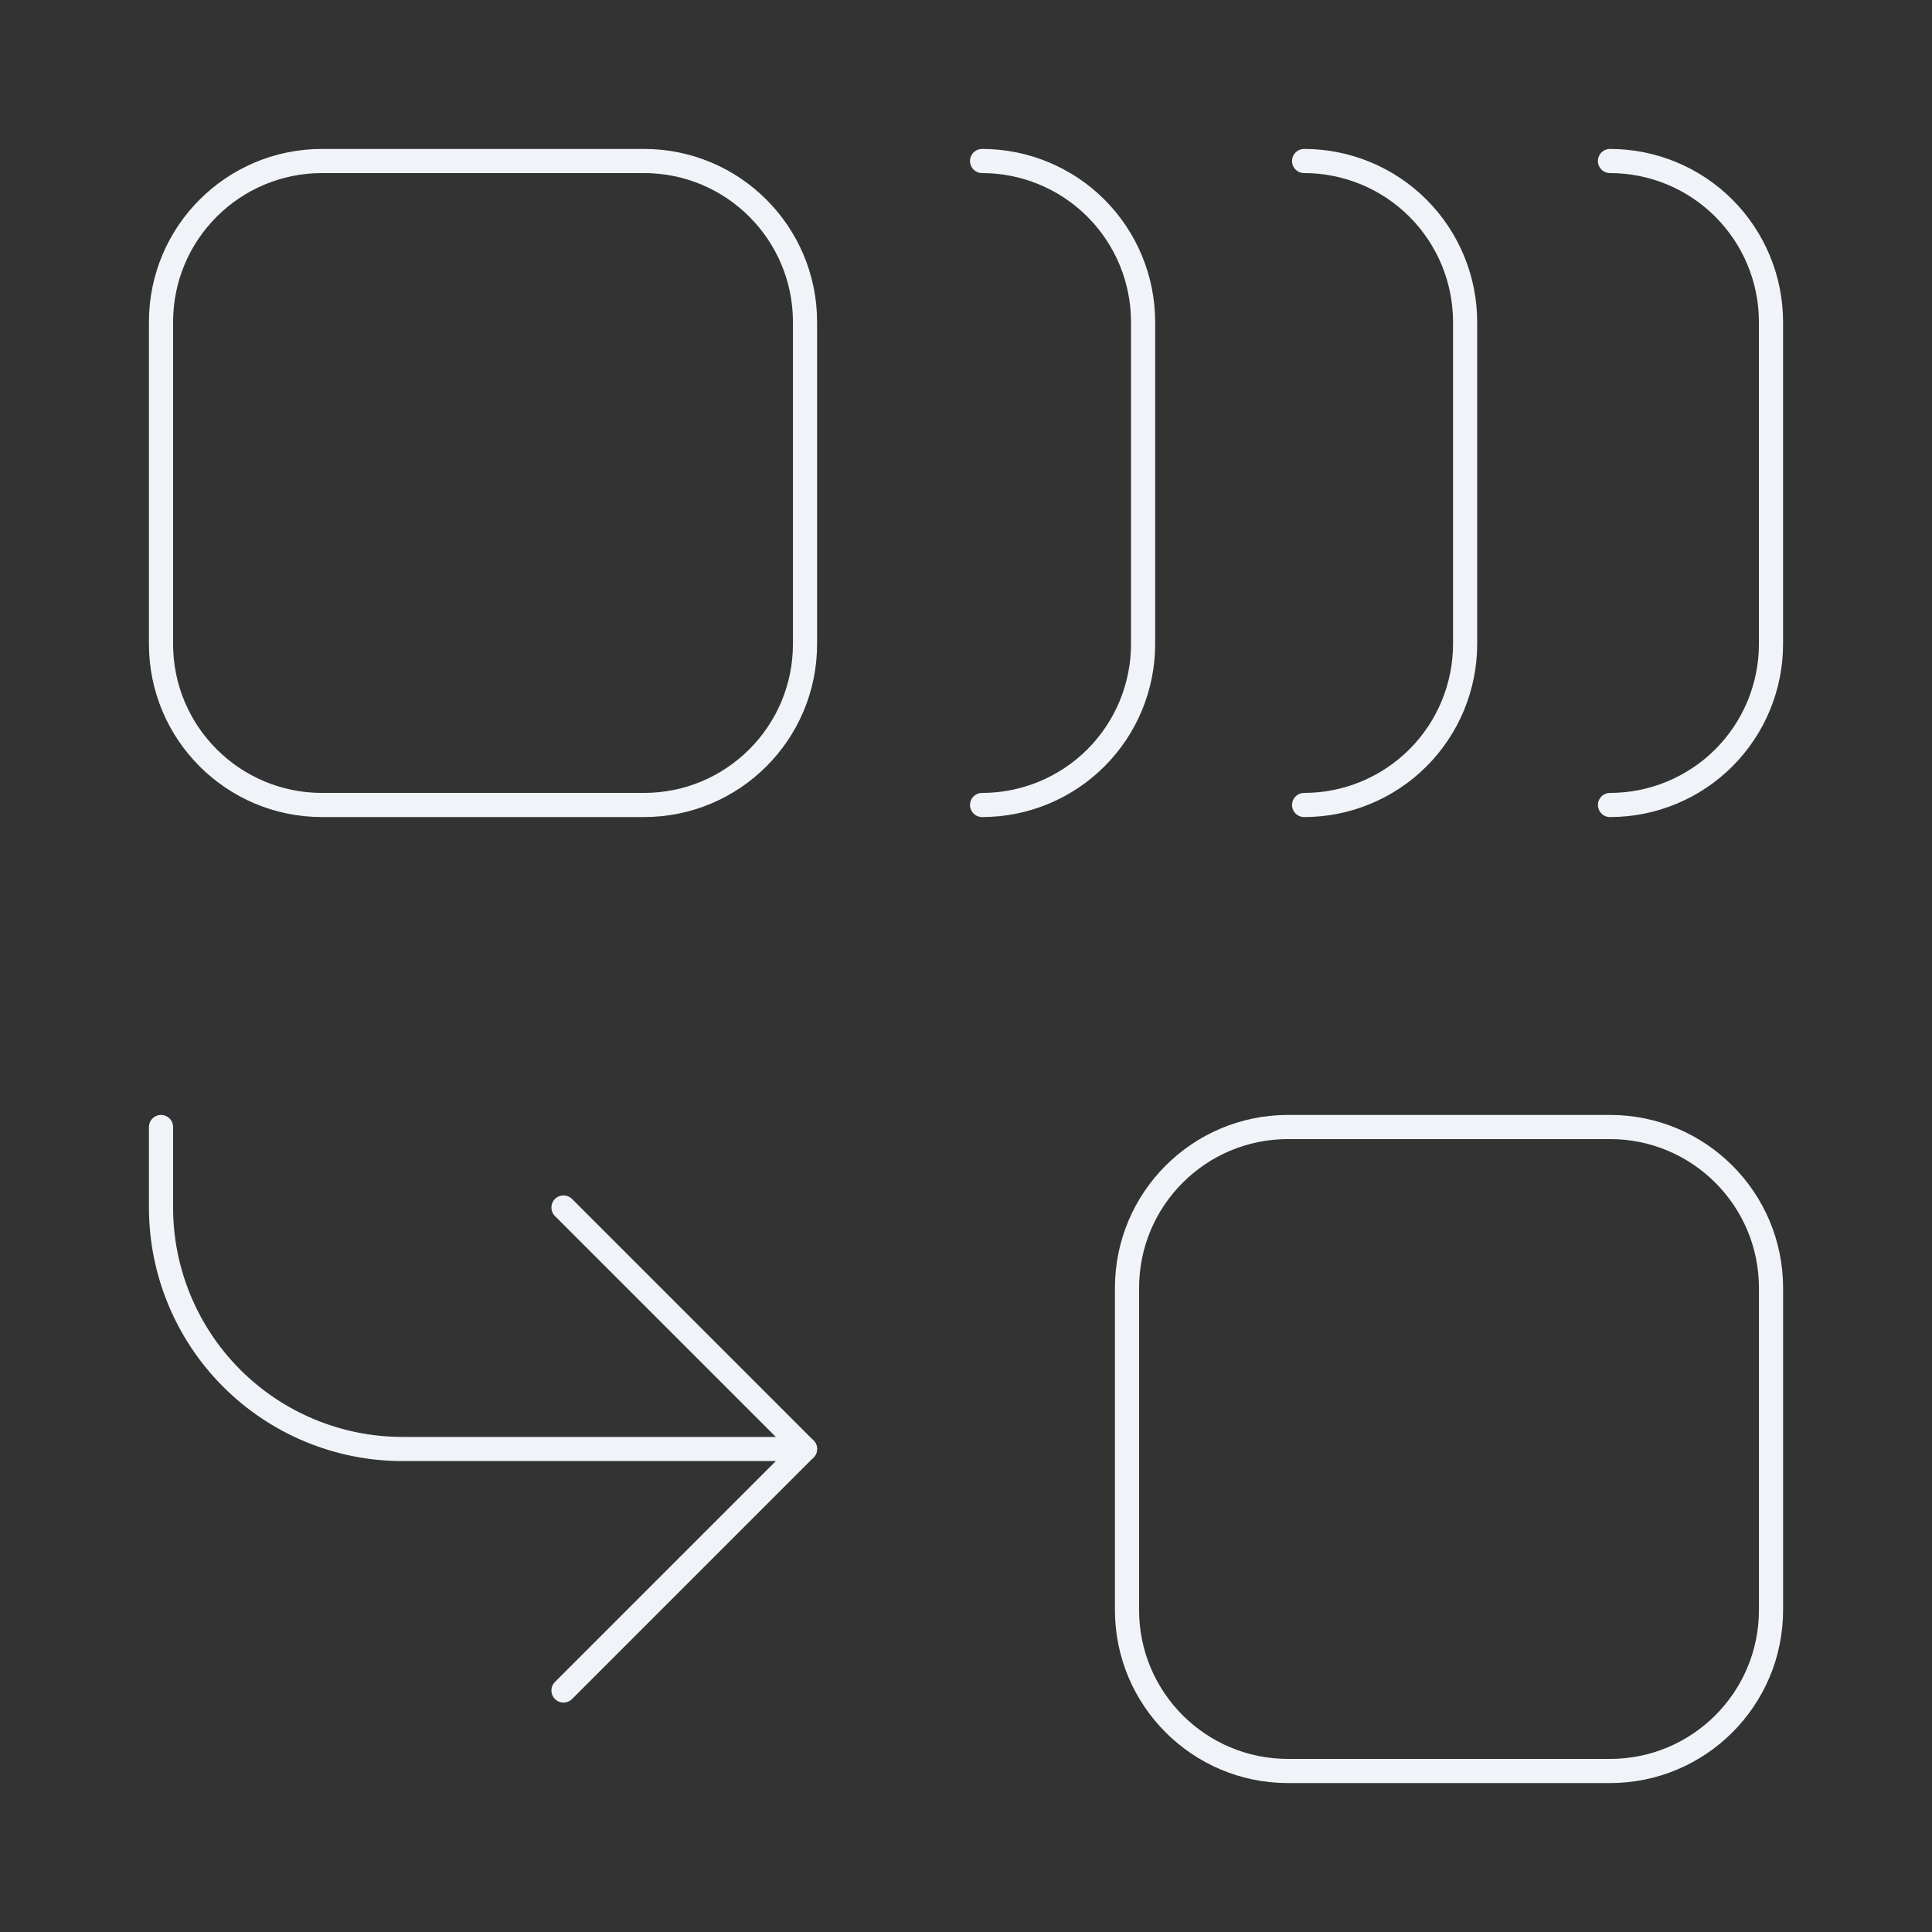
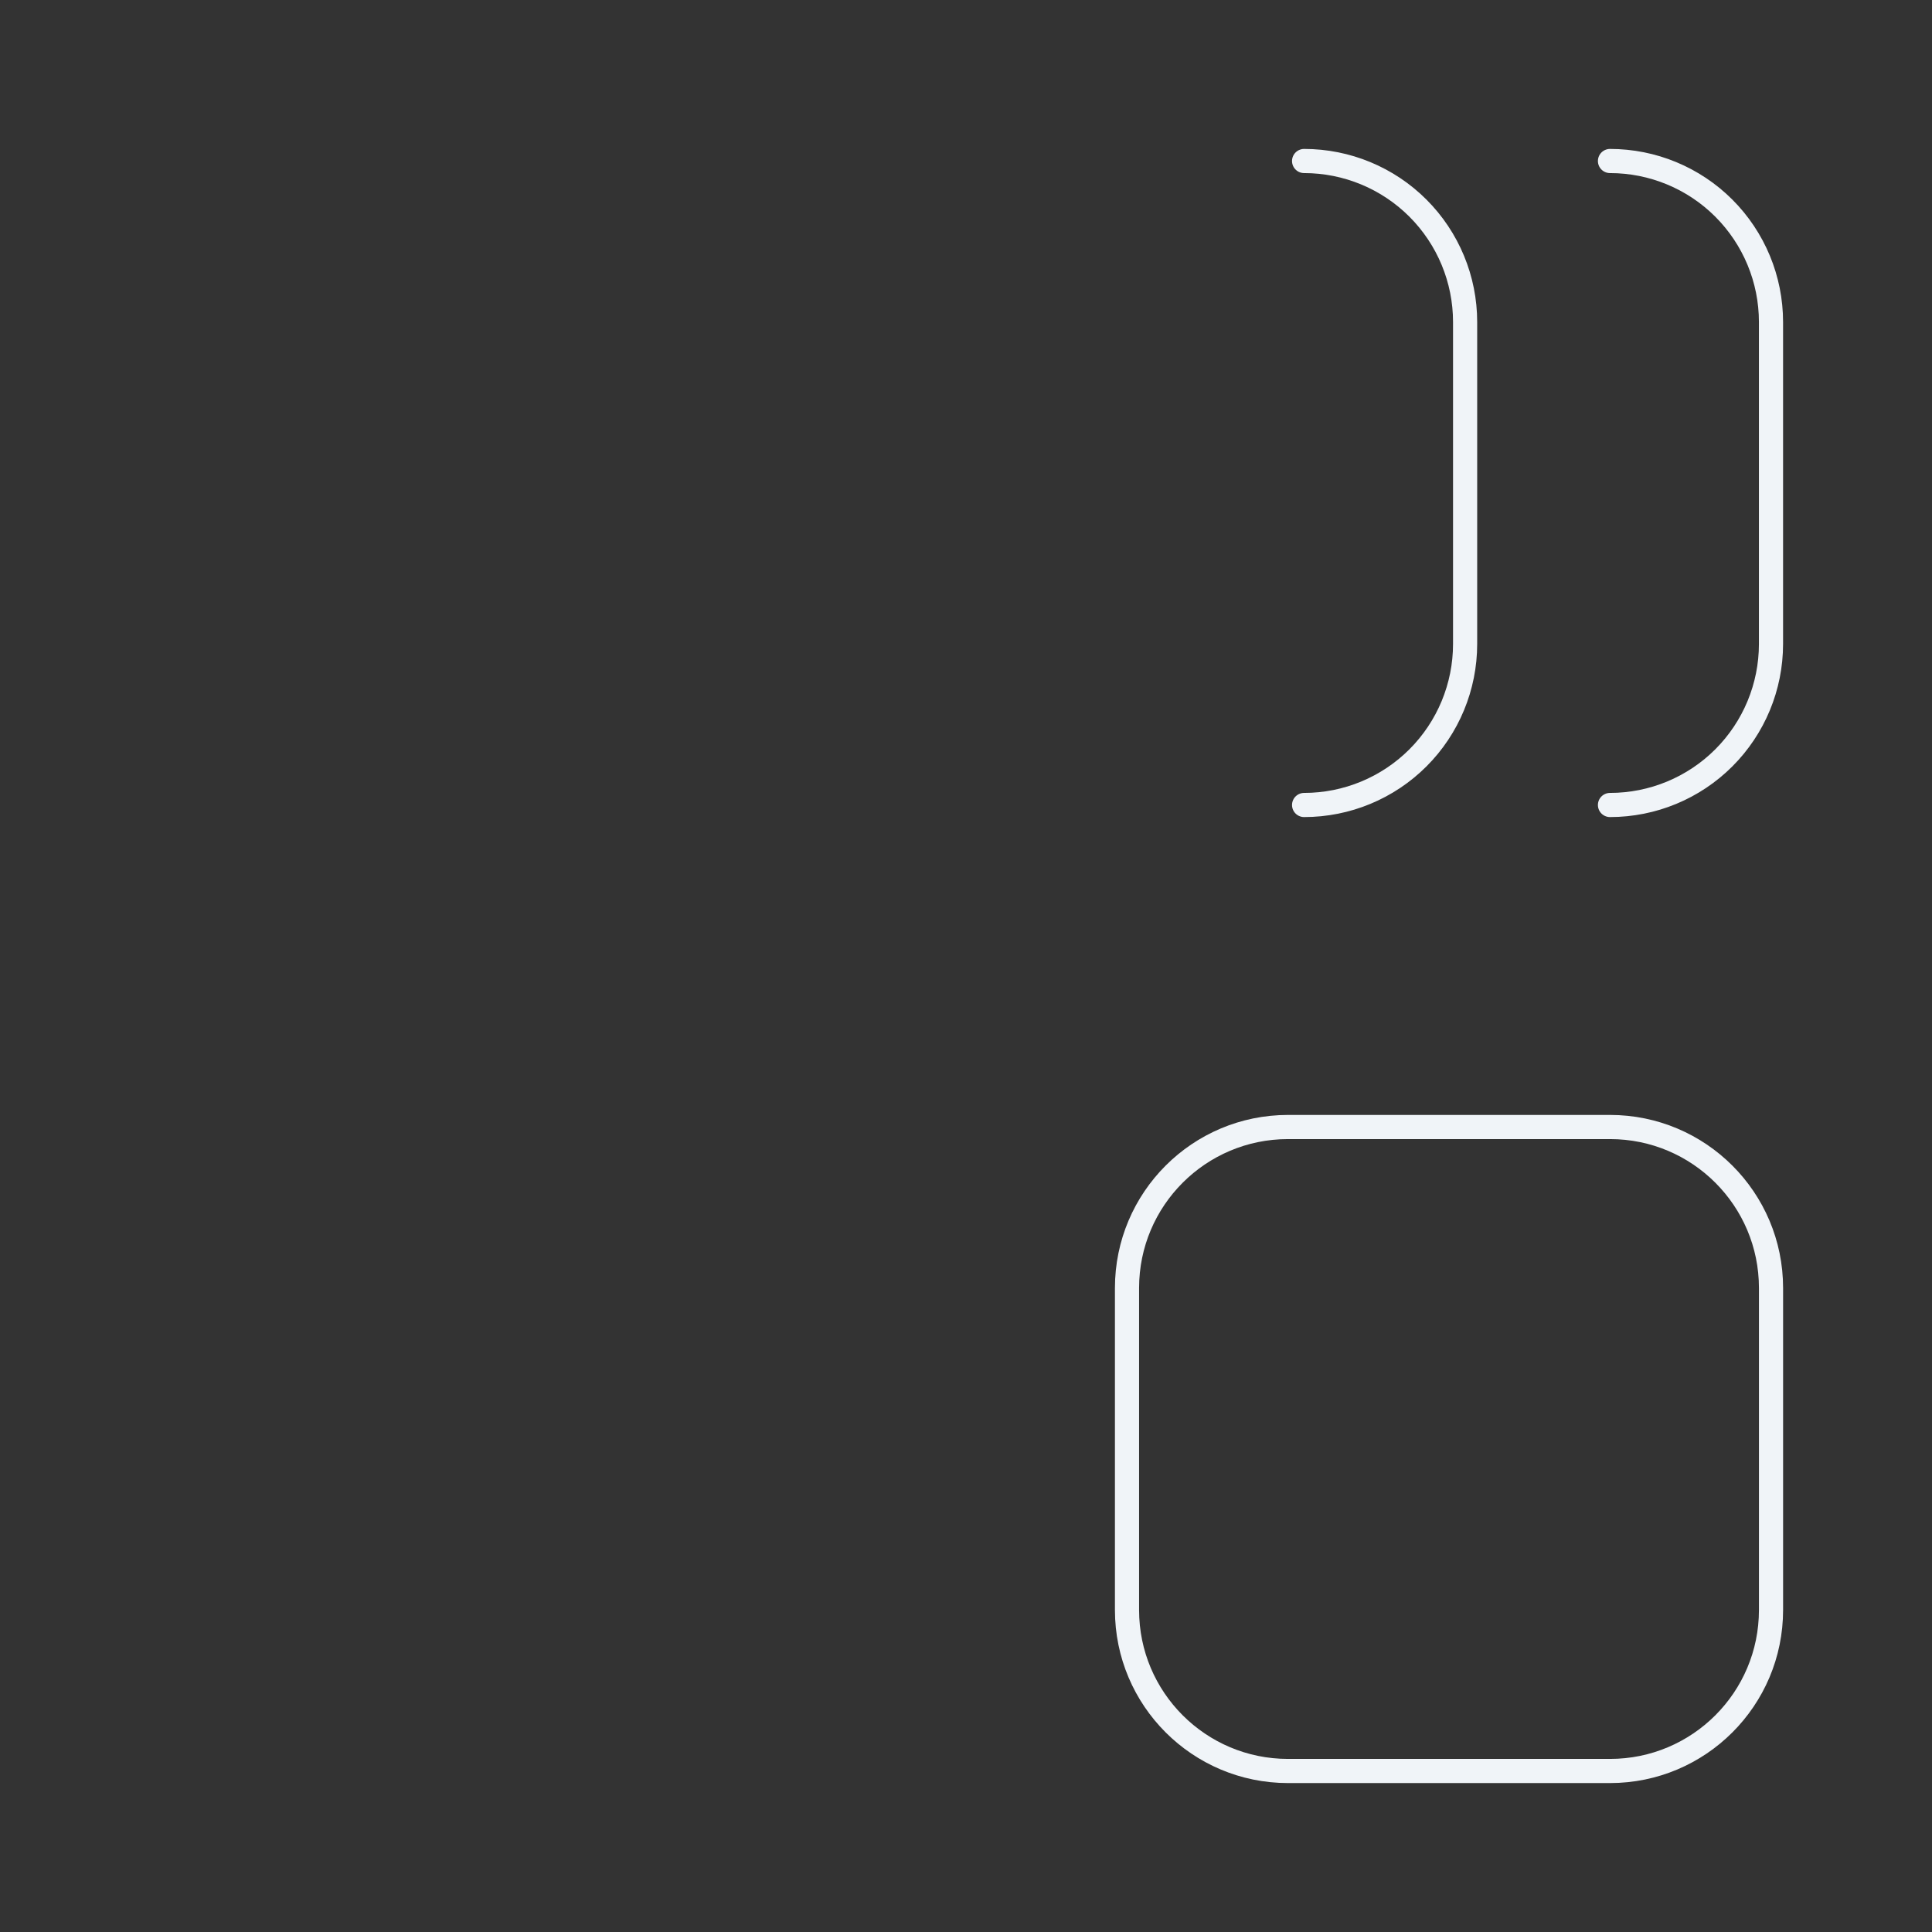
<svg xmlns="http://www.w3.org/2000/svg" width="80" height="80" viewBox="0 0 80 80" fill="none">
  <rect x="0" y="0" width="80" height="80" fill="#333333" stroke="none" />
  <g clip-path="url(#clip0_34_113)">
-     <path d="M33.334 60H16.667C14.015 60 11.471 58.946 9.596 57.071C7.721 55.196 6.667 52.652 6.667 50V46.667" stroke="#F0F4F8" stroke-linecap="round" stroke-linejoin="round" />
-     <path d="M40.666 6.667C42.434 6.667 44.13 7.369 45.38 8.619C46.63 9.87 47.333 11.565 47.333 13.333V26.667C47.333 28.435 46.63 30.131 45.38 31.381C44.13 32.631 42.434 33.333 40.666 33.333" stroke="#F0F4F8" stroke-linecap="round" stroke-linejoin="round" />
    <path d="M66.666 6.667C68.434 6.667 70.13 7.369 71.38 8.619C72.63 9.87 73.333 11.565 73.333 13.333V26.667C73.333 28.435 72.63 30.131 71.38 31.381C70.13 32.631 68.434 33.333 66.666 33.333" stroke="#F0F4F8" stroke-linecap="round" stroke-linejoin="round" />
    <path d="M54 6.667C55.768 6.667 57.464 7.369 58.714 8.619C59.964 9.87 60.667 11.565 60.667 13.333V26.667C60.667 28.435 59.964 30.131 58.714 31.381C57.464 32.631 55.768 33.333 54 33.333" stroke="#F0F4F8" stroke-linecap="round" stroke-linejoin="round" />
-     <path d="M23.333 70L33.333 60L23.333 50" stroke="#F0F4F8" stroke-linecap="round" stroke-linejoin="round" />
    <path d="M66.667 46.667H53.334C49.652 46.667 46.667 49.651 46.667 53.333V66.667C46.667 70.349 49.652 73.333 53.334 73.333H66.667C70.349 73.333 73.334 70.349 73.334 66.667V53.333C73.334 49.651 70.349 46.667 66.667 46.667Z" stroke="#F0F4F8" stroke-linecap="round" stroke-linejoin="round" />
-     <path d="M26.667 6.667H13.334C9.652 6.667 6.667 9.651 6.667 13.333V26.667C6.667 30.349 9.652 33.333 13.334 33.333H26.667C30.349 33.333 33.334 30.349 33.334 26.667V13.333C33.334 9.651 30.349 6.667 26.667 6.667Z" stroke="#F0F4F8" stroke-linecap="round" stroke-linejoin="round" />
  </g>
  <defs>
    <clipPath id="clip0_34_113">
      <rect width="80" height="80" fill="white" />
    </clipPath>
  </defs>
</svg>